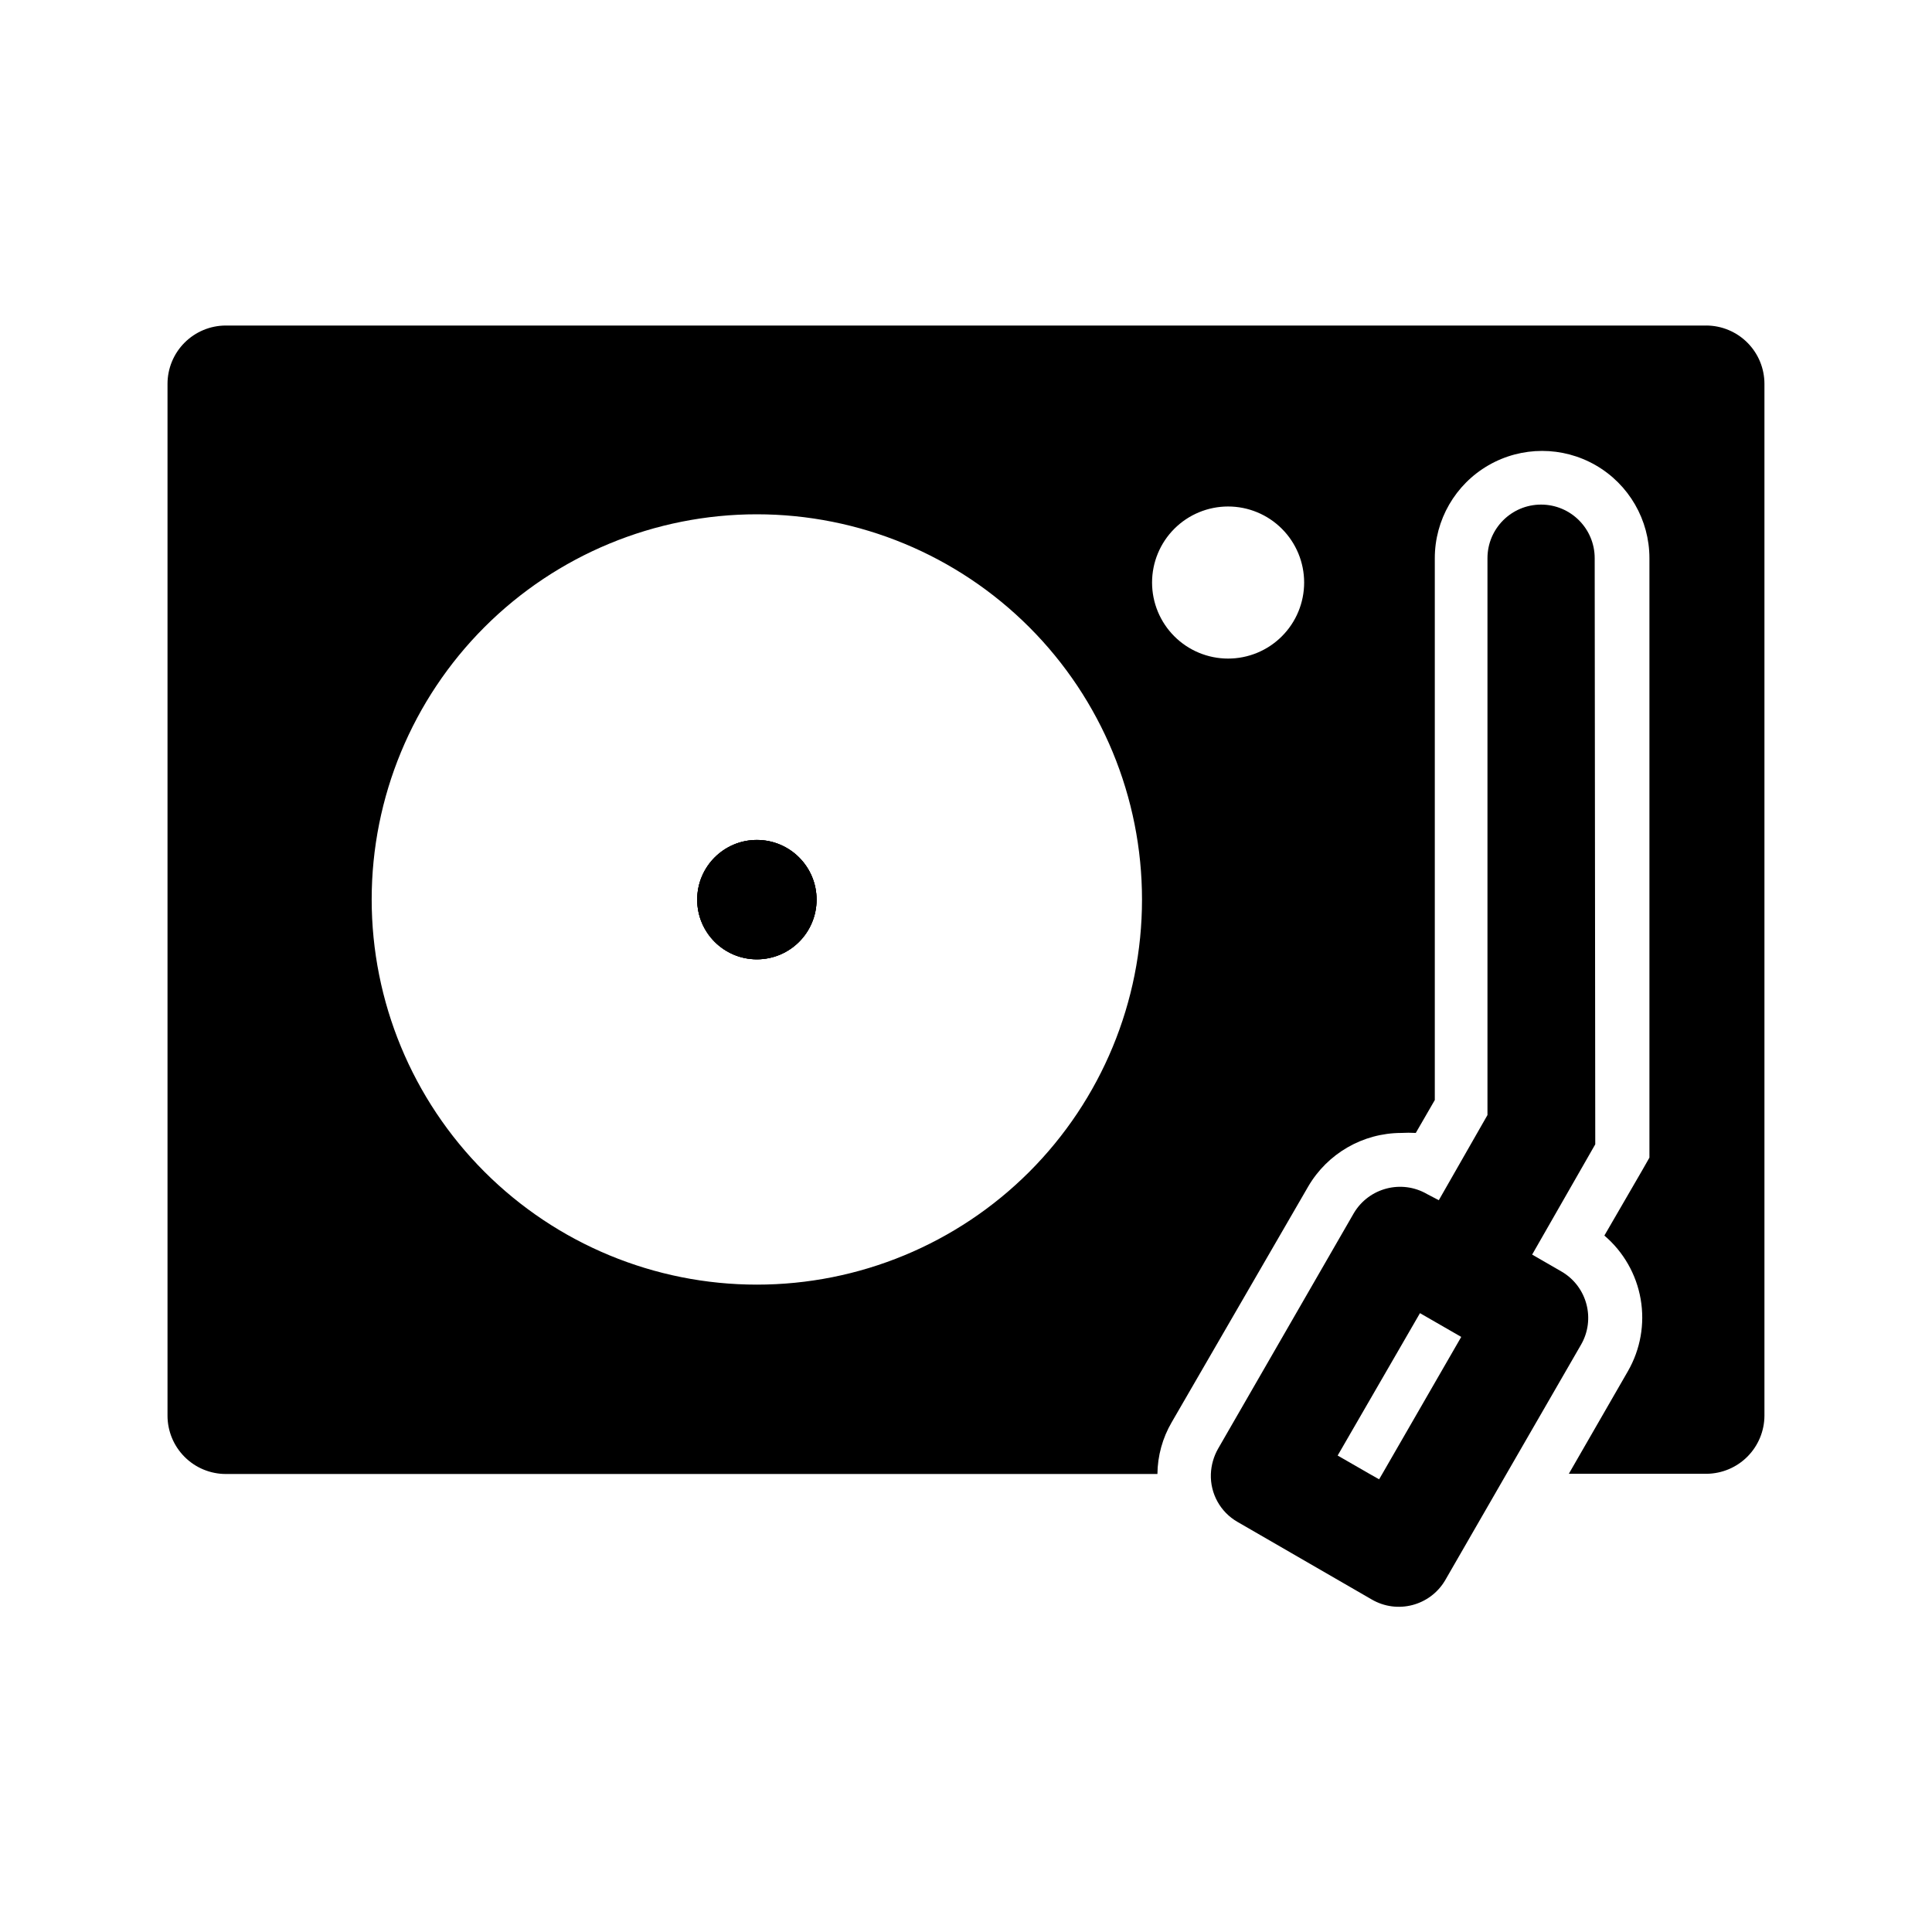
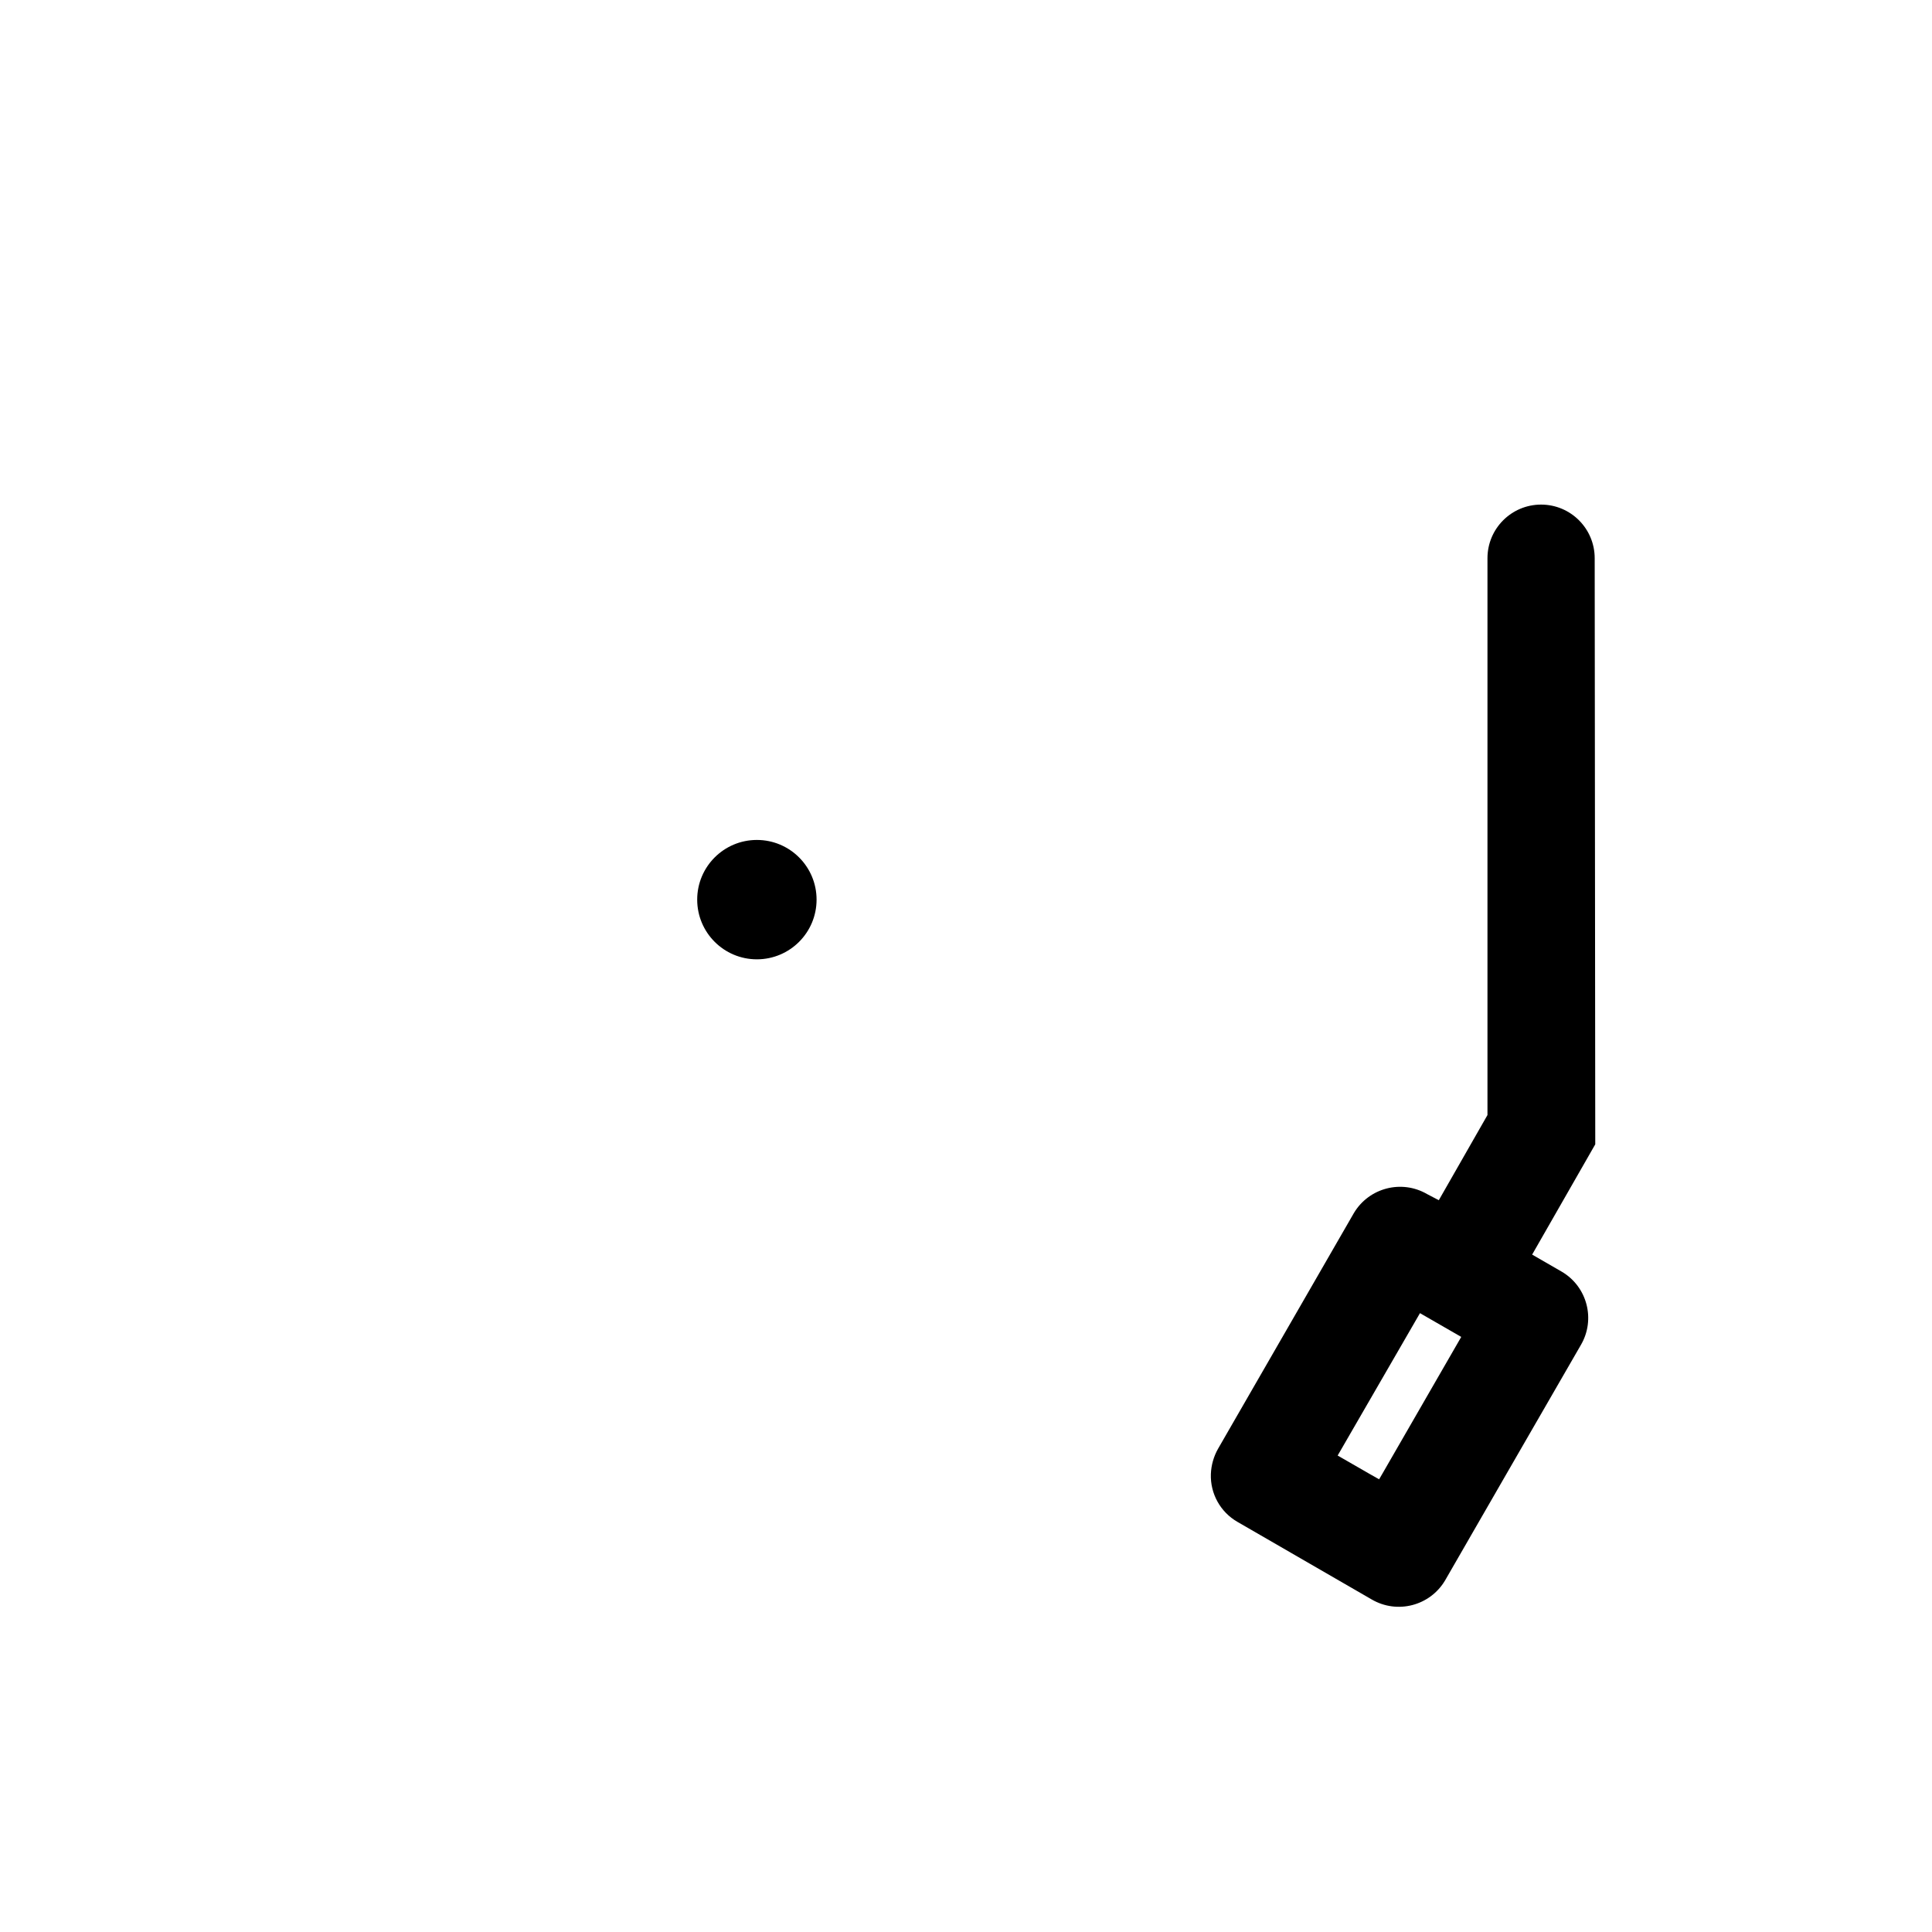
<svg xmlns="http://www.w3.org/2000/svg" fill="#000000" width="800px" height="800px" version="1.1" viewBox="144 144 512 512">
  <g>
    <path d="m566.61 291.93c0-7.844-6.363-14.207-14.207-14.207-7.848 0-14.207 6.363-14.207 14.207v147.57l-12.898 22.57-3.074-1.609c-6.766-3.949-15.449-1.699-19.445 5.035l-35.973 62.422c-1.164 2.051-1.82 4.348-1.914 6.703-0.188 5.211 2.527 10.102 7.051 12.695l35.57 20.555c6.766 3.949 15.449 1.699 19.445-5.039l16.172-28.062 19.801-34.309c3.977-6.762 1.723-15.465-5.039-19.445l-7.859-4.535 16.727-29.223zm-57.133 244.1-2.672-1.512-8.312-4.785 21.816-37.734 10.934 6.297-20.91 36.273z" />
    <path d="m360.4 382.41c0 8.738-7.082 15.82-15.82 15.82-8.734 0-15.816-7.082-15.816-15.82 0-8.734 7.082-15.816 15.816-15.816 8.738 0 15.82 7.082 15.82 15.816" />
-     <path d="m596.18 230.27h-392.37c-4.094 0.012-8.016 1.648-10.906 4.547s-4.512 6.824-4.512 10.918v273.42c0 4.102 1.629 8.039 4.531 10.938 2.898 2.902 6.832 4.531 10.938 4.531h246.87-0.004c0.047-4.82 1.352-9.543 3.781-13.703l36.172-62.473c5.113-8.77 14.484-14.176 24.637-14.207 1.293-0.074 2.586-0.074 3.879 0l5.039-8.715v-143.59c0-10.16 5.422-19.547 14.219-24.629 8.801-5.078 19.641-5.078 28.441 0 8.801 5.082 14.219 14.469 14.219 24.629v158.85l-1.863 3.273-10.078 17.383h0.004c5.07 4.316 8.473 10.273 9.613 16.832 1.141 6.562-0.051 13.316-3.367 19.09l-15.668 27.207h36.578-0.004c4.059-0.055 7.934-1.699 10.789-4.582 2.856-2.887 4.465-6.777 4.477-10.836v-273.42c0-4.094-1.621-8.02-4.512-10.918-2.891-2.898-6.812-4.535-10.902-4.547zm-251.61 254.17c-27.074 0-53.039-10.758-72.18-29.902-19.145-19.145-29.895-45.113-29.891-72.188 0.004-27.074 10.766-53.035 29.914-72.176s45.117-29.887 72.191-29.879c27.074 0.008 53.035 10.773 72.172 29.926 19.137 19.152 29.879 45.121 29.867 72.195 0 27.066-10.758 53.023-29.898 72.16-19.145 19.133-45.109 29.875-72.176 29.863zm124.89-165.91c-5.344 0-10.469-2.121-14.25-5.902-3.777-3.777-5.902-8.902-5.902-14.25 0-5.344 2.125-10.469 5.902-14.25 3.781-3.777 8.906-5.902 14.25-5.902 5.348 0 10.473 2.125 14.25 5.902 3.781 3.781 5.902 8.906 5.902 14.25 0 5.348-2.121 10.473-5.902 14.25-3.777 3.781-8.902 5.902-14.25 5.902z" />
-     <path d="m360.4 382.41c0 8.738-7.082 15.82-15.82 15.82-8.734 0-15.816-7.082-15.816-15.82 0-8.734 7.082-15.816 15.816-15.816 8.738 0 15.82 7.082 15.82 15.816" />
-     <path d="m360.4 382.41c0 8.738-7.082 15.82-15.82 15.82-8.734 0-15.816-7.082-15.816-15.82 0-8.734 7.082-15.816 15.816-15.816 8.738 0 15.82 7.082 15.82 15.816" />
  </g>
</svg>